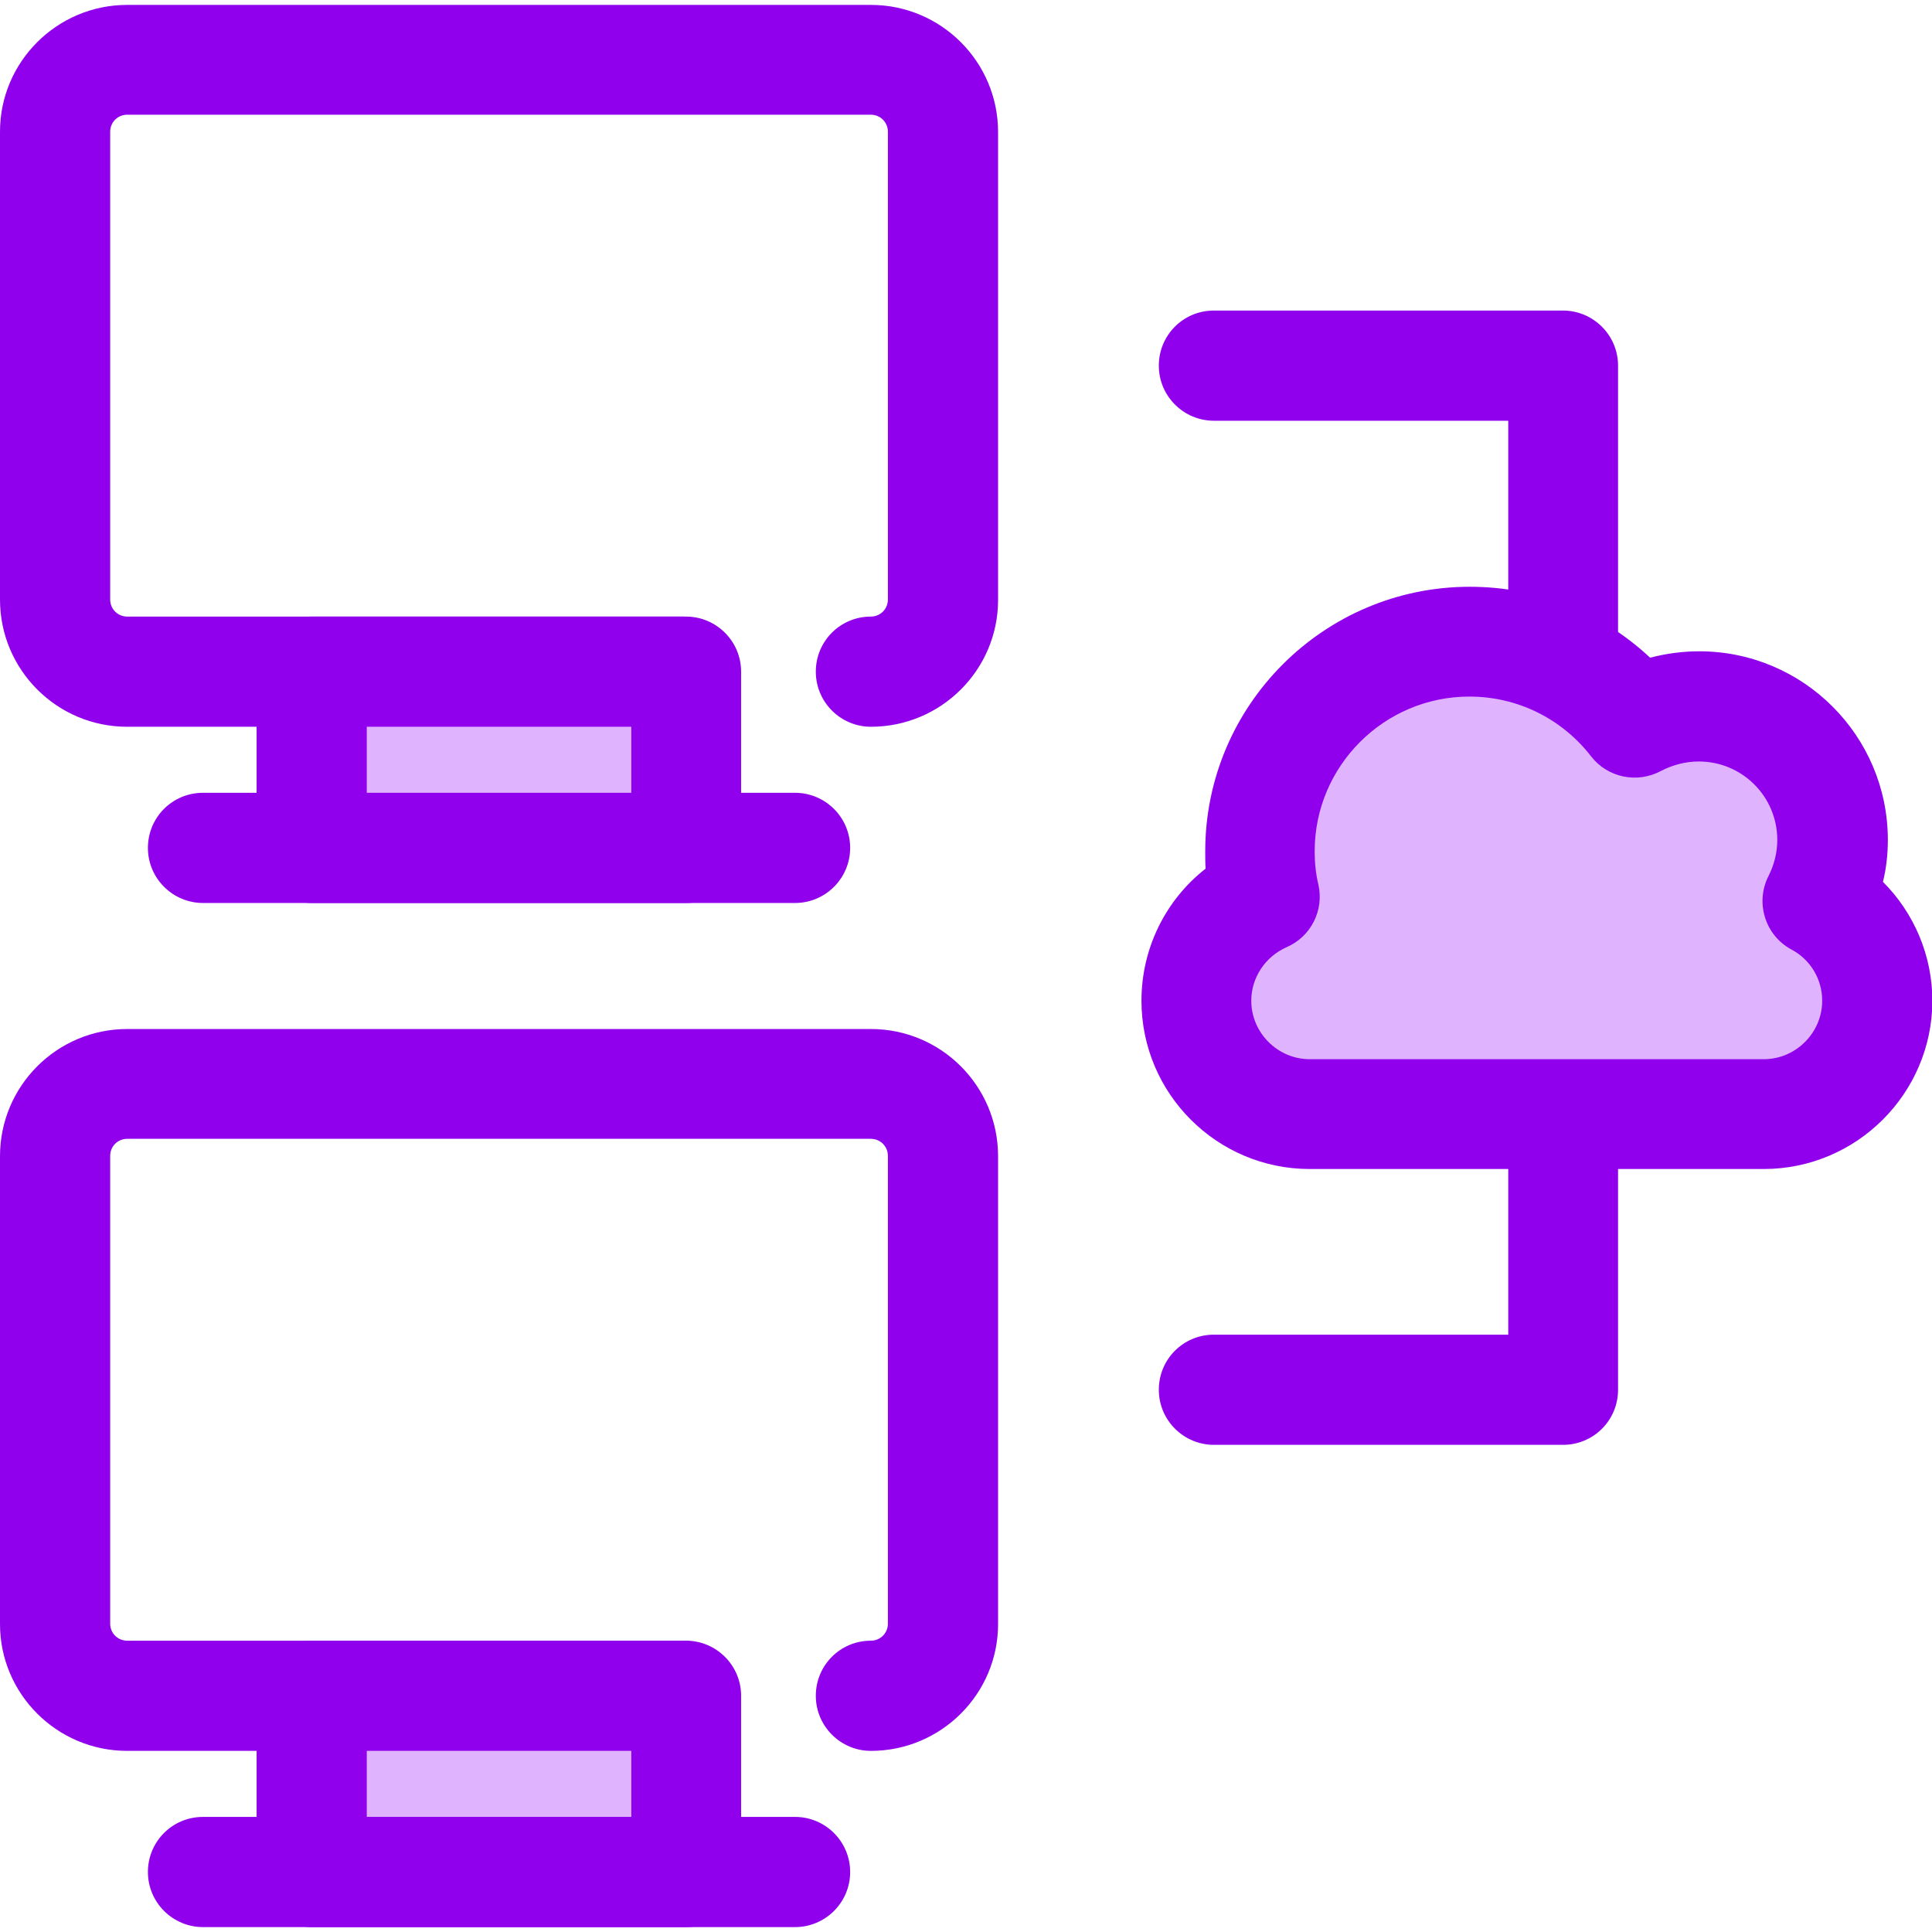
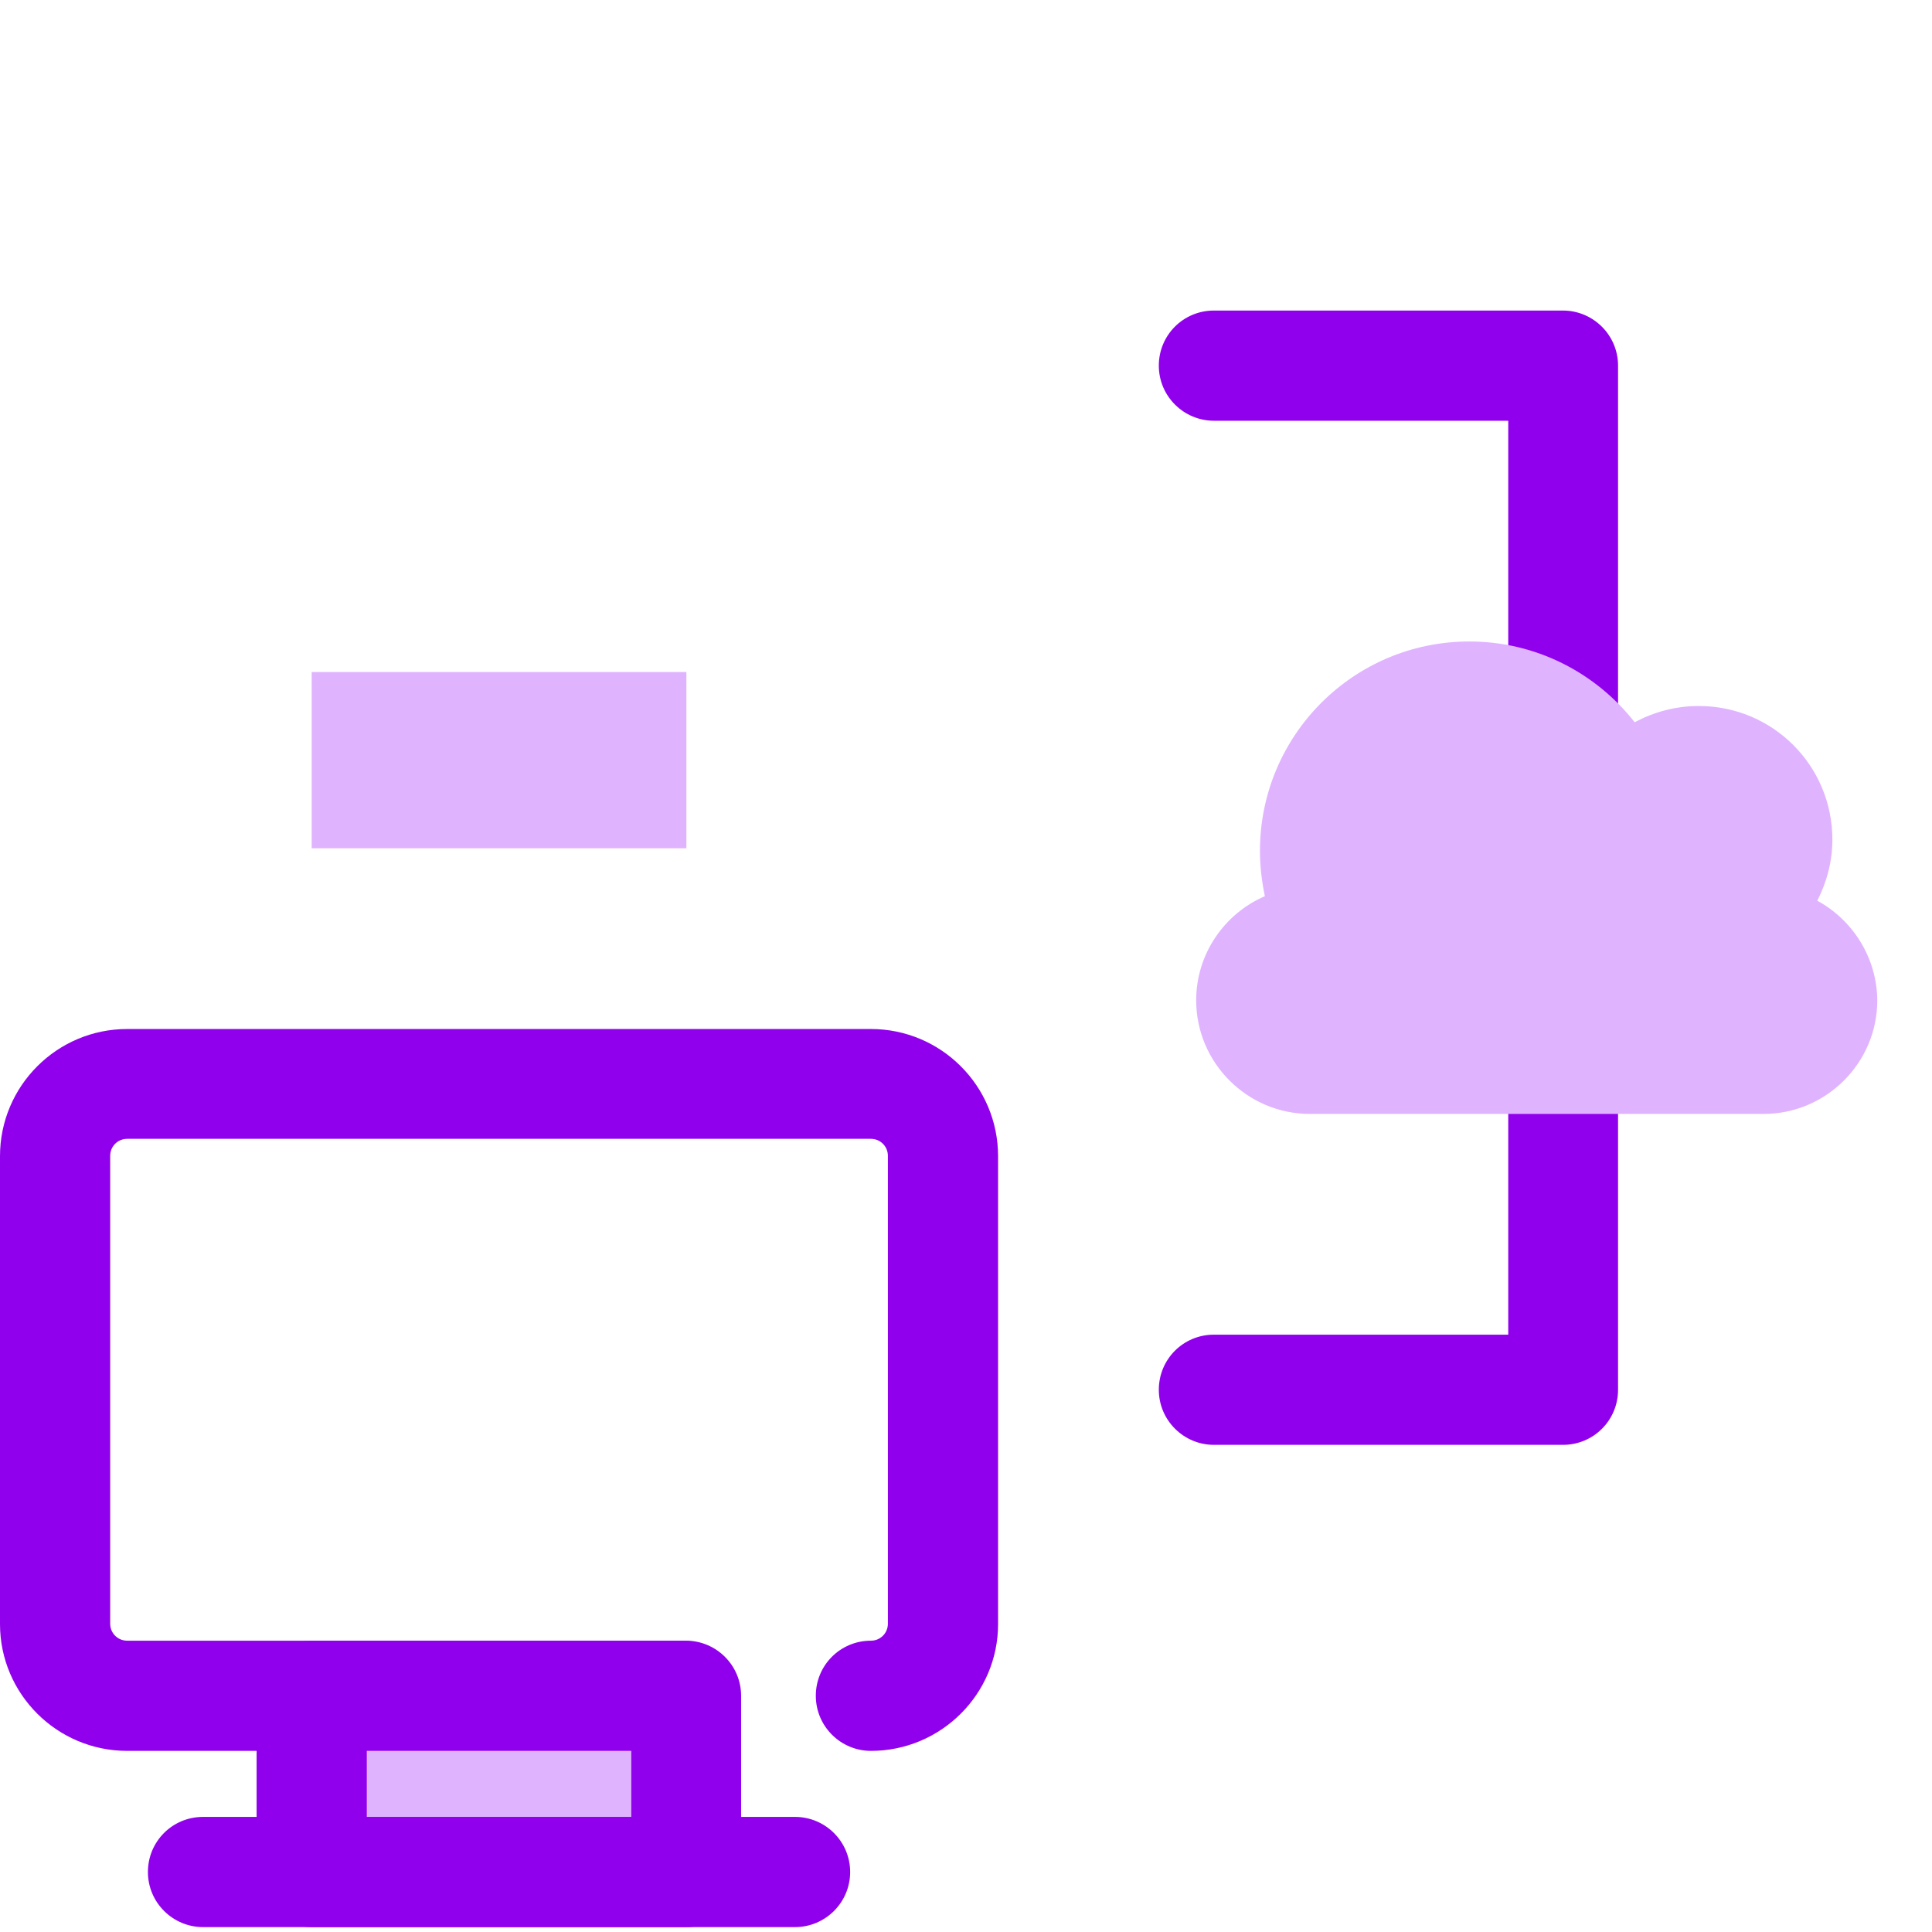
<svg xmlns="http://www.w3.org/2000/svg" version="1.1" id="Layer_1" x="0px" y="0px" viewBox="0 0 512 512" style="enable-background:new 0 0 512 512;" xml:space="preserve">
  <style type="text/css">
	.st0{fill:#9000ED;}
	.st1{fill:#E0B3FF;}
</style>
  <path class="st0" d="M230.8,464c-8,0-14.6-6.5-14.6-14.6s6.5-14.6,14.6-14.6c2.5,0,4.5-2,4.5-4.5v-124c0-2.5-2-4.5-4.5-4.5H33.7  c-2.5,0-4.5,2-4.5,4.5v124c0,2.5,2,4.5,4.5,4.5h147.1c8,0,14.6,6.5,14.6,14.6s-6.5,14.6-14.6,14.6H33.7C15.1,464,0,448.9,0,430.4  v-124c0-18.6,15.1-33.7,33.7-33.7h197.1c18.6,0,33.7,15.1,33.7,33.7v124C264.5,448.9,249.4,464,230.8,464z" />
  <rect x="82.6" y="449.5" class="st1" width="99.3" height="46.7" />
  <g>
    <path class="st0" d="M181.9,510.7H82.6c-8,0-14.6-6.5-14.6-14.6v-46.7c0-8,6.5-14.6,14.6-14.6h99.2c8,0,14.6,6.5,14.6,14.6v46.7   C196.4,504.2,189.9,510.7,181.9,510.7z M97.2,481.6h70.1V464H97.2V481.6z" />
    <path class="st0" d="M210.7,510.7H53.8c-8,0-14.6-6.5-14.6-14.6s6.5-14.6,14.6-14.6h156.9c8,0,14.6,6.5,14.6,14.6   S218.7,510.7,210.7,510.7z" />
-     <path class="st0" d="M230.8,192.6c-8,0-14.6-6.5-14.6-14.6s6.5-14.6,14.6-14.6c2.5,0,4.5-2,4.5-4.5v-124c0-2.5-2-4.5-4.5-4.5H33.7   c-2.5,0-4.5,2-4.5,4.5v124c0,2.5,2,4.5,4.5,4.5h147.1c8,0,14.6,6.5,14.6,14.6s-6.5,14.6-14.6,14.6H33.7C15.1,192.6,0,177.5,0,158.9   v-124C0,16.4,15.1,1.3,33.7,1.3h197.1c18.6,0,33.7,15.1,33.7,33.7v124C264.5,177.5,249.4,192.6,230.8,192.6z" />
  </g>
  <rect x="82.6" y="178.1" class="st1" width="99.3" height="46.7" />
  <g>
-     <path class="st0" d="M181.9,239.3H82.6c-8,0-14.6-6.5-14.6-14.6v-46.7c0-8,6.5-14.6,14.6-14.6h99.2c8,0,14.6,6.5,14.6,14.6v46.7   C196.4,232.8,189.9,239.3,181.9,239.3z M97.2,210.2h70.1v-17.6H97.2V210.2z" />
-     <path class="st0" d="M210.7,239.3H53.8c-8,0-14.6-6.5-14.6-14.6s6.5-14.6,14.6-14.6h156.9c8,0,14.6,6.5,14.6,14.6   S218.7,239.3,210.7,239.3z" />
    <path class="st0" d="M414.2,382.9h-92.5c-8,0-14.6-6.5-14.6-14.6s6.5-14.6,14.6-14.6h78V111.5h-78c-8,0-14.6-6.5-14.6-14.6   s6.5-14.6,14.6-14.6h92.5c8,0,14.6,6.5,14.6,14.6v271.4C428.8,376.4,422.3,382.9,414.2,382.9z" />
  </g>
  <path class="st1" d="M481.6,238.7c2.5-4.9,4-10.4,4-16.2c0-19.6-15.8-35.4-35.4-35.4c-6.2,0-11.9,1.6-17,4.3  c-10.2-13-26-21.4-43.8-21.4c-30.7,0-55.5,24.9-55.5,55.5c0,4.1,0.5,8.1,1.3,12c-10.7,4.6-18.2,15.3-18.2,27.6l0,0  c0,16.5,13.5,30.1,30.1,30.1h120.3c16.5,0,30.1-13.5,30.1-30.1l0,0C497.4,253.8,491,243.8,481.6,238.7z" />
-   <path class="st0" d="M467.4,309.8H347.1c-24.6,0-44.6-20-44.6-44.6c0-13.9,6.4-26.7,17-35c-0.1-1.5-0.1-3-0.1-4.6  c0-38.7,31.5-70.1,70.1-70.1c18,0,34.9,6.7,47.8,18.8c4.2-1.1,8.6-1.7,13-1.7c27.6,0,50,22.4,50,50c0,3.7-0.4,7.5-1.3,11.1  c8.3,8.3,13.1,19.6,13.1,31.6C512,289.8,492,309.8,467.4,309.8z M389.4,184.6c-22.6,0-41,18.4-41,41c0,3,0.3,6,1,8.9  c1.5,6.8-2,13.7-8.4,16.5c-5.7,2.5-9.4,8.1-9.4,14.2c0,8.5,7,15.5,15.5,15.5h120.3c8.5,0,15.5-7,15.5-15.5c0-5.7-3.1-10.9-8.2-13.6  c-7-3.8-9.6-12.5-6-19.5c1.5-3,2.3-6.2,2.3-9.5c0-11.5-9.3-20.8-20.8-20.8c-3.5,0-6.9,0.9-10,2.5c-6.3,3.4-14.1,1.8-18.5-3.8  C413.9,190.4,402.1,184.6,389.4,184.6z" />
</svg>